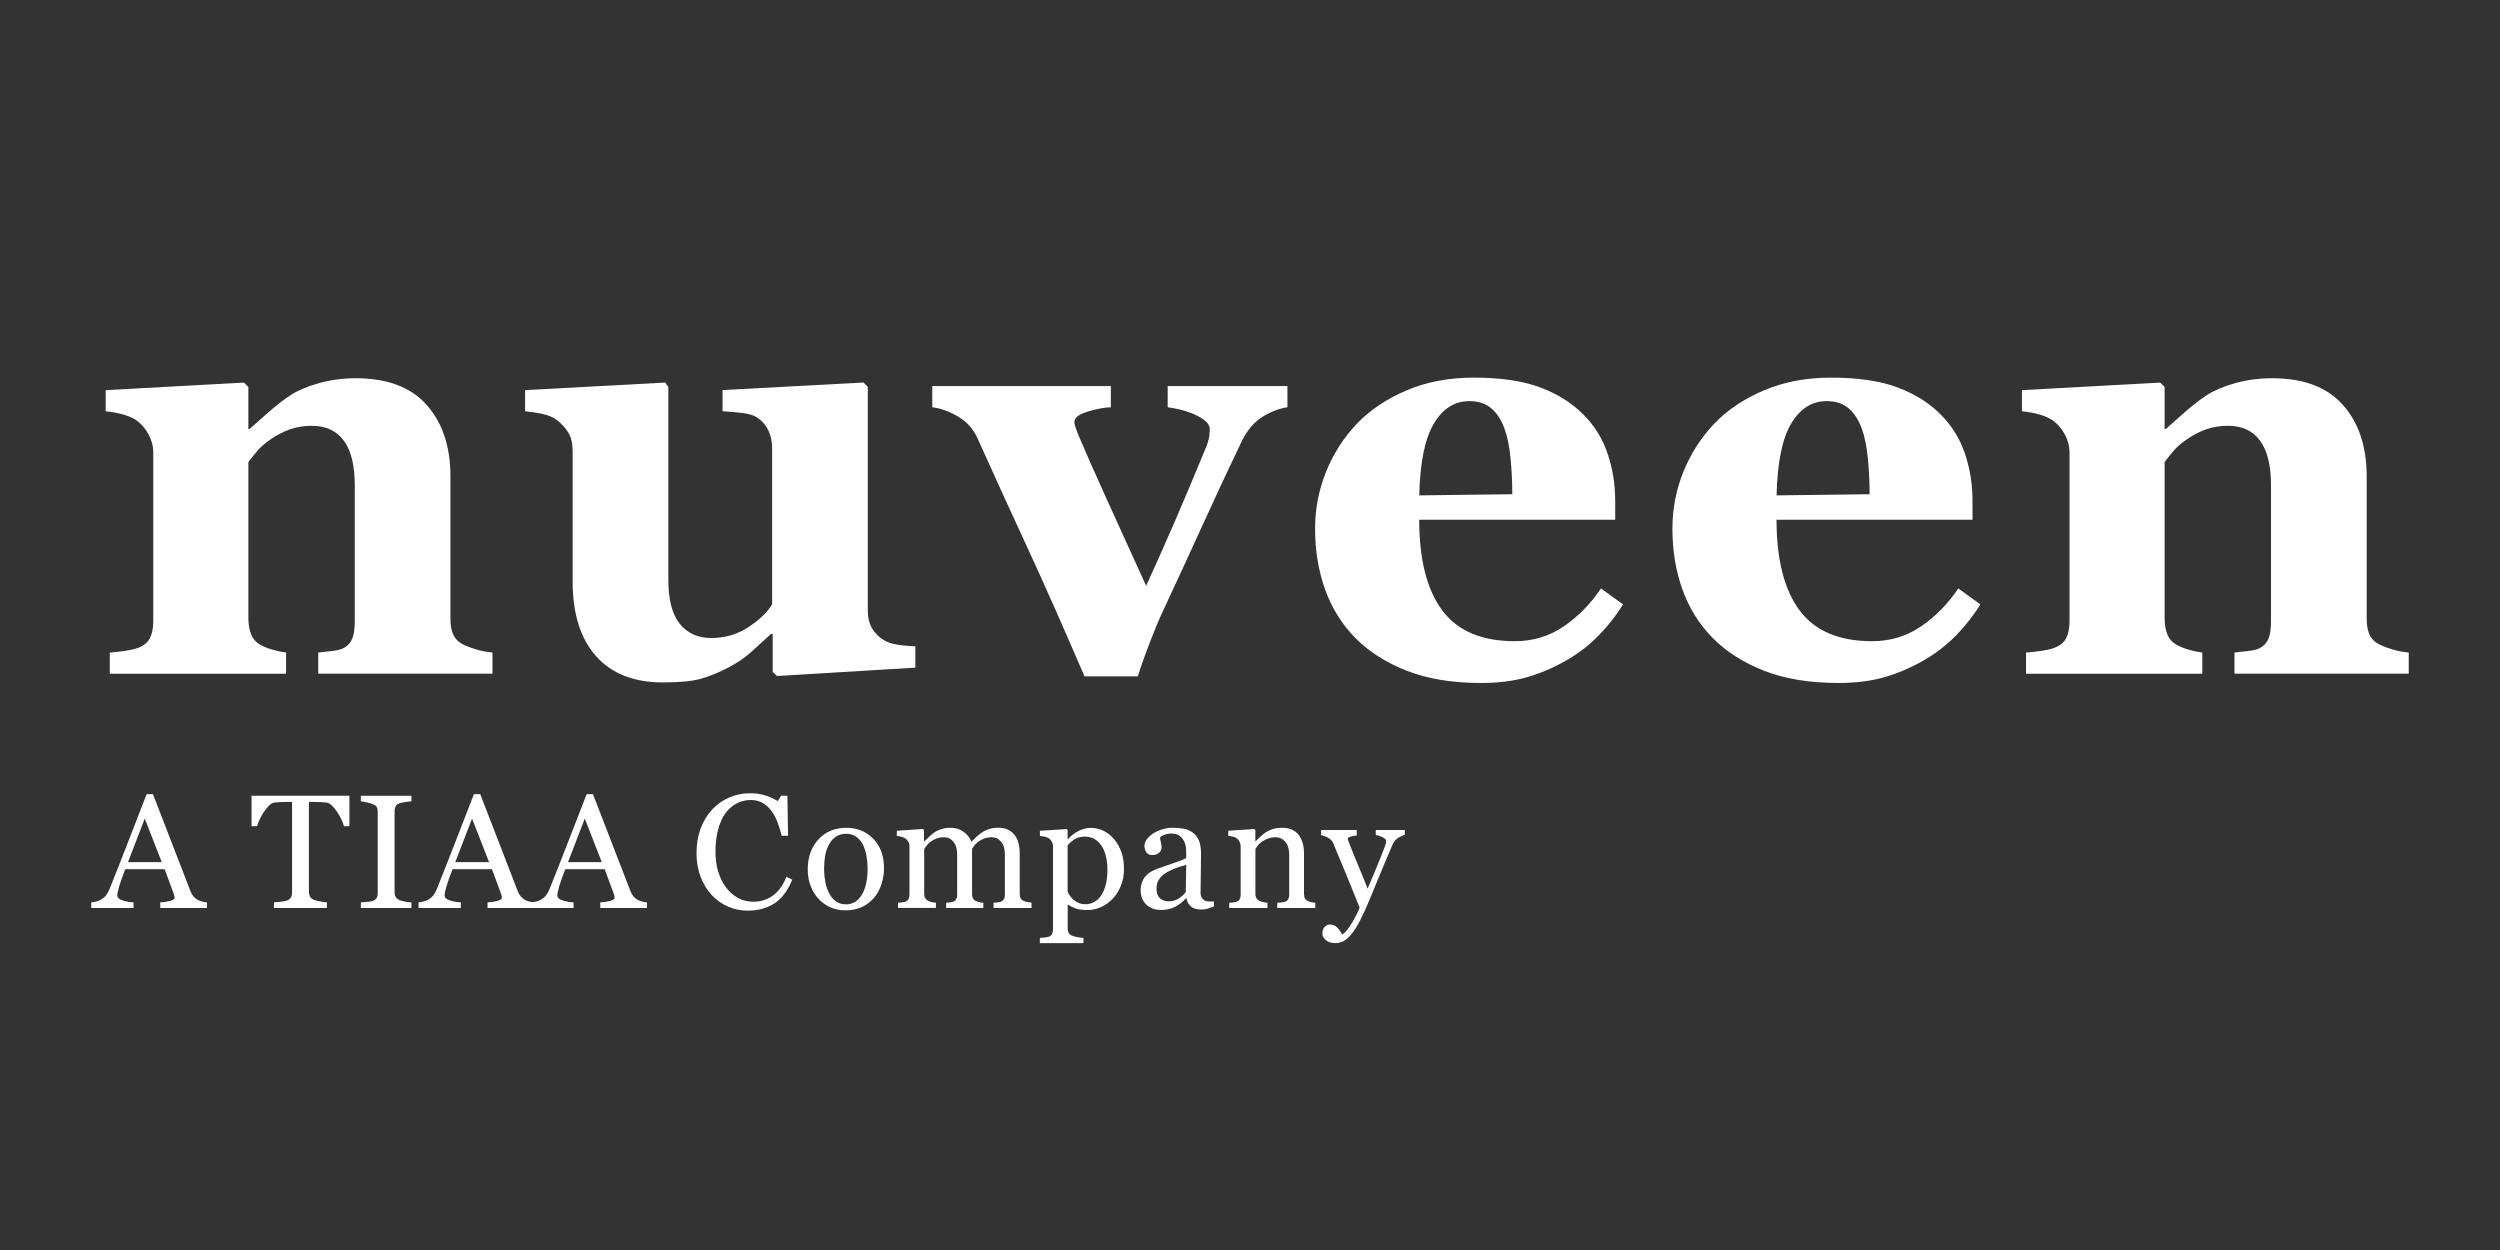
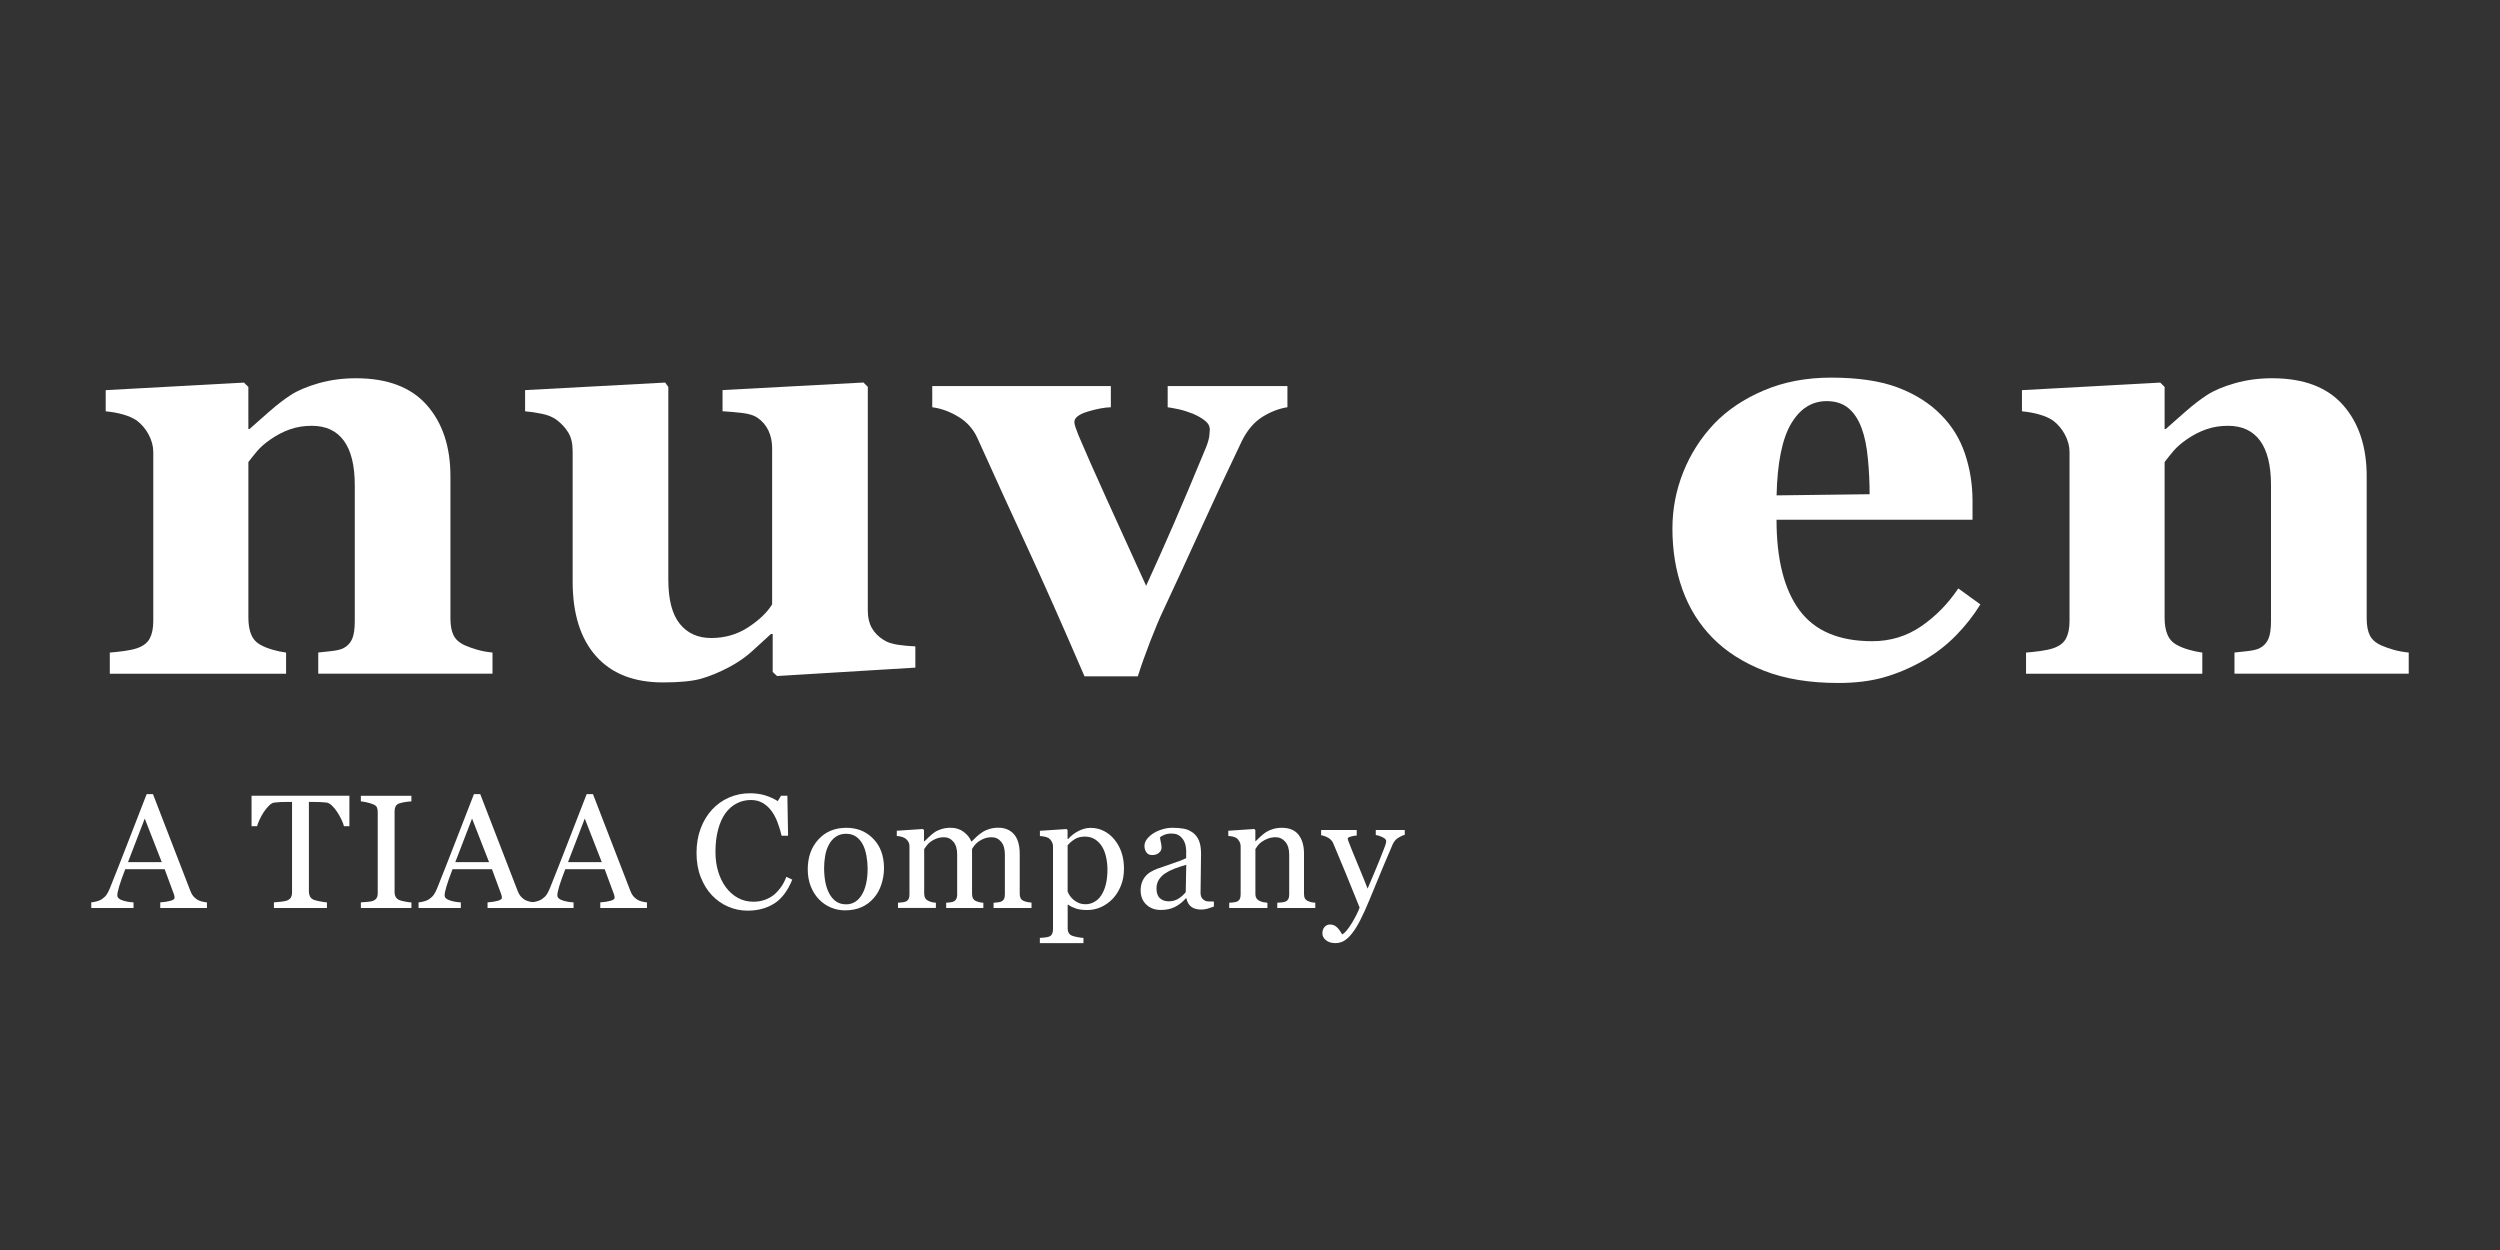
<svg xmlns="http://www.w3.org/2000/svg" version="1.1" id="nuveen" x="0px" y="0px" viewBox="0 0 1000 500" style="enable-background:new 0 0 1000 500;" xml:space="preserve">
  <rect x="0" y="0" width="1000" height="500" fill="#333333" stroke="none" />
  <style type="text/css">
	.st0{fill:#FFFFFF;}
</style>
  <g>
    <path class="st0" d="M197,269.48h-69.7v-8.47c1.47-0.15,3.25-0.35,5.34-0.58c2.09-0.23,3.67-0.62,4.75-1.16   c1.62-0.85,2.78-2.09,3.48-3.71c0.7-1.62,1.04-4.02,1.04-7.19v-54.28c0-7.89-1.46-13.82-4.36-17.8c-2.91-3.98-7.19-5.97-12.85-5.97   c-3.1,0-5.99,0.46-8.66,1.39c-2.67,0.93-5.29,2.28-7.85,4.06c-2.25,1.55-4.05,3.13-5.41,4.76c-1.36,1.62-2.5,3.05-3.43,4.29v62.29   c0,2.71,0.39,4.97,1.16,6.78c0.77,1.82,2.05,3.19,3.83,4.12c1.24,0.7,2.78,1.32,4.64,1.86c1.86,0.54,3.67,0.93,5.45,1.16v8.47   H43.92v-8.47c1.93-0.15,3.89-0.37,5.86-0.64c1.97-0.27,3.65-0.64,5.04-1.1c2.47-0.85,4.17-2.16,5.1-3.94   c0.93-1.78,1.39-4.1,1.39-6.96v-67.51c0-2.4-0.62-4.75-1.86-7.07c-1.24-2.32-2.86-4.21-4.87-5.68c-1.39-0.93-3.15-1.7-5.28-2.32   c-2.13-0.62-4.46-1.04-7.02-1.28v-8.47l55.32-3.02l1.74,1.74v16.82h0.46c2.16-1.93,4.79-4.25,7.89-6.96   c3.09-2.71,5.95-4.91,8.58-6.61c2.86-1.86,6.61-3.44,11.25-4.76c4.64-1.31,9.59-1.97,14.84-1.97c12.6,0,22.05,3.58,28.36,10.73   c6.3,7.15,9.45,16.64,9.45,28.47v56.84c0,2.86,0.42,5.14,1.28,6.84c0.85,1.7,2.44,3.06,4.76,4.06c1.24,0.54,2.76,1.08,4.58,1.62   c1.82,0.54,3.89,0.93,6.21,1.16V269.48z" />
    <path class="st0" d="M366.14,267.05l-55.32,3.36l-1.74-1.62v-15.2h-0.69c-2.63,2.4-5.19,4.74-7.7,7.02   c-2.51,2.28-5.5,4.35-8.98,6.21c-3.94,2.09-7.66,3.63-11.18,4.64c-3.51,1-8.63,1.51-15.34,1.51c-11.66,0-20.59-3.52-26.81-10.55   c-6.22-7.04-9.32-16.97-9.32-29.81v-52.2c0-3.02-0.58-5.47-1.73-7.37c-1.15-1.89-2.69-3.58-4.61-5.04   c-1.54-1.16-3.53-1.99-5.99-2.49c-2.46-0.5-4.69-0.83-6.69-0.99v-8.47l56.02-3.02l1.27,1.74v77.13c0,7.97,1.53,13.84,4.58,17.63   c3.05,3.79,7.25,5.68,12.58,5.68c5.49,0,10.42-1.43,14.79-4.29c4.37-2.86,7.56-5.91,9.57-9.16v-62.52c0-2.63-0.5-4.99-1.51-7.08   c-1.01-2.09-2.48-3.79-4.41-5.1c-1.39-0.93-3.38-1.55-5.97-1.86c-2.59-0.31-5.24-0.54-7.94-0.7v-8.47l56.36-3.02l1.74,1.74v89.54   c0,2.71,0.54,5.01,1.61,6.9c1.08,1.9,2.65,3.5,4.73,4.81c1.46,0.93,3.36,1.57,5.7,1.91c2.35,0.35,4.67,0.56,6.98,0.64V267.05z" />
    <path class="st0" d="M514.99,162.89c-3.48,0.54-6.86,1.86-10.15,3.94c-3.29,2.09-6.01,5.33-8.18,9.74   c-5.41,11.29-10.73,22.68-15.95,34.16c-5.22,11.48-10.34,22.6-15.37,33.35c-1.55,3.25-3.3,7.42-5.28,12.53   c-1.97,5.1-3.62,9.74-4.93,13.92H433.8c-8.89-20.65-16.49-37.77-22.79-51.38c-6.3-13.61-12.97-28.22-20.01-43.84   c-1.62-3.63-4.16-6.5-7.6-8.58c-3.44-2.09-6.94-3.36-10.5-3.83v-8.47h71.44v8.47c-2.63,0.08-5.72,0.66-9.27,1.74   c-3.55,1.08-5.33,2.48-5.33,4.18c0,0.46,0.15,1.16,0.46,2.09c0.31,0.93,0.7,1.97,1.16,3.13c2.48,5.88,6.22,14.34,11.22,25.39   c5,11.05,10.29,22.68,15.87,34.89c3.86-8.42,7.54-16.67,11.05-24.75c3.51-8.08,7.85-18.37,13.03-30.9c0.7-1.86,1.1-3.36,1.22-4.52   c0.12-1.16,0.17-1.93,0.17-2.32c0-1.39-0.68-2.61-2.03-3.65c-1.35-1.04-2.96-1.95-4.82-2.73c-1.94-0.77-3.8-1.35-5.58-1.74   c-1.78-0.39-3.26-0.66-4.42-0.81v-8.47h47.9V162.89z" />
-     <path class="st0" d="M649.22,241.76c-2.71,4.41-5.97,8.57-9.8,12.47c-3.83,3.91-8.18,7.25-13.05,10.03   c-5.18,2.94-10.42,5.16-15.72,6.67c-5.3,1.51-11.38,2.26-18.27,2.26c-11.44,0-21.32-1.62-29.63-4.87   c-8.31-3.25-15.17-7.61-20.59-13.11c-5.41-5.49-9.45-11.97-12.12-19.43c-2.67-7.46-4-15.56-4-24.3c0-7.89,1.45-15.44,4.35-22.68   c2.9-7.23,7.02-13.67,12.35-19.31c5.26-5.49,11.89-9.94,19.89-13.34c8-3.4,16.95-5.1,26.85-5.1c10.82,0,19.72,1.32,26.67,3.94   c6.96,2.63,12.72,6.26,17.28,10.9c4.41,4.41,7.61,9.61,9.63,15.6c2.01,5.99,3.02,12.28,3.02,18.85v7.54h-78.4   c0,15.85,3.05,27.92,9.16,36.19c6.11,8.28,15.81,12.41,29.11,12.41c7.27,0,13.8-1.99,19.6-5.97s10.75-9.03,14.84-15.14   L649.22,241.76z M604.92,197.69c0-4.64-0.23-9.39-0.7-14.27c-0.46-4.87-1.28-8.85-2.43-11.95c-1.32-3.63-3.11-6.38-5.39-8.24   c-2.28-1.86-5.16-2.78-8.64-2.78c-5.95,0-10.71,3.02-14.26,9.05c-3.56,6.03-5.49,15.58-5.8,28.65L604.92,197.69z" />
    <path class="st0" d="M792.15,241.76c-2.71,4.41-5.97,8.57-9.8,12.47c-3.83,3.91-8.18,7.25-13.05,10.03   c-5.18,2.94-10.42,5.16-15.72,6.67c-5.3,1.51-11.38,2.26-18.27,2.26c-11.44,0-21.32-1.62-29.63-4.87   c-8.31-3.25-15.17-7.61-20.59-13.11c-5.41-5.49-9.45-11.97-12.12-19.43c-2.67-7.46-4-15.56-4-24.3c0-7.89,1.45-15.44,4.35-22.68   c2.9-7.23,7.02-13.67,12.35-19.31c5.26-5.49,11.89-9.94,19.89-13.34c8-3.4,16.95-5.1,26.85-5.1c10.82,0,19.72,1.32,26.67,3.94   c6.96,2.63,12.72,6.26,17.28,10.9c4.41,4.41,7.61,9.61,9.63,15.6c2.01,5.99,3.02,12.28,3.02,18.85v7.54h-78.4   c0,15.85,3.05,27.92,9.16,36.19c6.11,8.28,15.81,12.41,29.11,12.41c7.27,0,13.8-1.99,19.6-5.97s10.75-9.03,14.84-15.14   L792.15,241.76z M747.85,197.69c0-4.64-0.23-9.39-0.7-14.27c-0.46-4.87-1.28-8.85-2.43-11.95c-1.32-3.63-3.11-6.38-5.39-8.24   c-2.28-1.86-5.16-2.78-8.64-2.78c-5.95,0-10.71,3.02-14.26,9.05c-3.56,6.03-5.49,15.58-5.8,28.65L747.85,197.69z" />
    <path class="st0" d="M963.49,269.48h-69.7v-8.47c1.47-0.15,3.25-0.35,5.33-0.58c2.09-0.23,3.67-0.62,4.76-1.16   c1.62-0.85,2.78-2.09,3.48-3.71c0.7-1.62,1.04-4.02,1.04-7.19v-54.28c0-7.89-1.45-13.82-4.36-17.8c-2.91-3.98-7.19-5.97-12.85-5.97   c-3.1,0-5.99,0.46-8.66,1.39c-2.67,0.93-5.29,2.28-7.85,4.06c-2.25,1.55-4.05,3.13-5.41,4.76c-1.36,1.62-2.5,3.05-3.43,4.29v62.29   c0,2.71,0.38,4.97,1.16,6.78c0.77,1.82,2.05,3.19,3.83,4.12c1.24,0.7,2.78,1.32,4.64,1.86c1.86,0.54,3.67,0.93,5.45,1.16v8.47   h-70.51v-8.47c1.93-0.15,3.89-0.37,5.86-0.64c1.97-0.27,3.65-0.64,5.05-1.1c2.47-0.85,4.17-2.16,5.1-3.94   c0.93-1.78,1.39-4.1,1.39-6.96v-67.51c0-2.4-0.62-4.75-1.86-7.07c-1.24-2.32-2.86-4.21-4.87-5.68c-1.39-0.93-3.15-1.7-5.28-2.32   c-2.13-0.62-4.47-1.04-7.02-1.28v-8.47l55.32-3.02l1.74,1.74v16.82h0.46c2.16-1.93,4.79-4.25,7.89-6.96   c3.09-2.71,5.95-4.91,8.58-6.61c2.86-1.86,6.61-3.44,11.25-4.76c4.64-1.31,9.59-1.97,14.84-1.97c12.6,0,22.05,3.58,28.36,10.73   c6.3,7.15,9.45,16.64,9.45,28.47v56.84c0,2.86,0.42,5.14,1.28,6.84c0.85,1.7,2.43,3.06,4.75,4.06c1.24,0.54,2.76,1.08,4.58,1.62   c1.82,0.54,3.89,0.93,6.21,1.16V269.48z" />
  </g>
  <g>
    <path class="st0" d="M82.76,363.19H64.1v-2.24c1.65-0.11,3.01-0.32,4.1-0.63c1.09-0.32,1.63-0.71,1.63-1.17   c0-0.19-0.02-0.42-0.06-0.7c-0.04-0.27-0.11-0.51-0.19-0.72l-3.72-10.06H50.1c-0.59,1.48-1.07,2.76-1.44,3.86   c-0.37,1.1-0.7,2.11-1,3.04c-0.27,0.91-0.46,1.65-0.57,2.21c-0.11,0.57-0.16,1.03-0.16,1.39c0,0.84,0.66,1.5,1.99,1.96   c1.33,0.46,2.83,0.74,4.49,0.82v2.24H36.51v-2.24c0.55-0.04,1.23-0.16,2.06-0.37c0.82-0.2,1.5-0.47,2.02-0.81   c0.84-0.57,1.5-1.16,1.96-1.79c0.46-0.62,0.92-1.48,1.36-2.58c2.26-5.63,4.75-11.96,7.47-18.98c2.72-7.02,5.15-13.27,7.28-18.76   h2.53l14.97,38.73c0.32,0.82,0.67,1.48,1.08,1.99s0.96,1.01,1.68,1.49c0.49,0.3,1.12,0.54,1.9,0.74c0.78,0.2,1.43,0.32,1.96,0.34   V363.19z M64.7,344.84l-6.8-17.42l-6.7,17.42H64.7z" />
    <path class="st0" d="M139.76,330.47h-2.18c-0.19-0.76-0.53-1.66-1.03-2.71c-0.5-1.04-1.05-2.02-1.67-2.95   c-0.63-0.97-1.33-1.82-2.08-2.55c-0.75-0.72-1.47-1.14-2.17-1.24c-0.66-0.08-1.48-0.15-2.47-0.19c-0.99-0.04-1.91-0.06-2.76-0.06   h-1.84v35.91c0,0.7,0.15,1.34,0.44,1.91c0.3,0.58,0.81,1.03,1.55,1.35c0.38,0.15,1.17,0.34,2.39,0.6s2.16,0.39,2.83,0.41v2.24   h-21.2v-2.24c0.59-0.04,1.49-0.13,2.71-0.25c1.21-0.13,2.05-0.29,2.51-0.48c0.7-0.27,1.21-0.67,1.54-1.19   c0.32-0.51,0.49-1.2,0.49-2.07v-36.19h-1.84c-0.65,0-1.47,0.01-2.44,0.04c-0.97,0.04-1.9,0.11-2.78,0.21   c-0.7,0.08-1.42,0.5-2.17,1.24c-0.75,0.75-1.44,1.6-2.07,2.55c-0.63,0.95-1.19,1.95-1.68,3.02c-0.49,1.07-0.82,1.95-1.01,2.64   h-2.21v-12.18h39.14V330.47z" />
    <path class="st0" d="M164.57,363.19h-20.22v-2.24c0.57-0.04,1.39-0.11,2.47-0.19c1.08-0.08,1.84-0.21,2.28-0.38   c0.7-0.27,1.2-0.65,1.52-1.12c0.32-0.48,0.47-1.13,0.47-1.98v-32.52c0-0.74-0.12-1.36-0.35-1.86c-0.23-0.49-0.78-0.91-1.65-1.24   c-0.63-0.25-1.43-0.49-2.39-0.72c-0.96-0.22-1.75-0.35-2.36-0.39v-2.24h20.22v2.24c-0.65,0.02-1.43,0.11-2.34,0.24   c-0.91,0.14-1.7,0.31-2.37,0.52c-0.8,0.25-1.34,0.67-1.61,1.24c-0.27,0.57-0.41,1.2-0.41,1.9v32.49c0,0.7,0.15,1.31,0.46,1.85   c0.3,0.54,0.83,0.97,1.56,1.29c0.44,0.17,1.16,0.35,2.17,0.55c1,0.2,1.85,0.32,2.55,0.34V363.19z" />
    <path class="st0" d="M213.68,363.19h-18.66v-2.24c1.65-0.11,3.01-0.32,4.1-0.63c1.09-0.32,1.63-0.71,1.63-1.17   c0-0.19-0.02-0.42-0.06-0.7s-0.11-0.51-0.19-0.72l-3.72-10.06h-15.76c-0.59,1.48-1.07,2.76-1.44,3.86c-0.37,1.1-0.7,2.11-1,3.04   c-0.27,0.91-0.46,1.65-0.57,2.21c-0.11,0.57-0.16,1.03-0.16,1.39c0,0.84,0.66,1.5,1.99,1.96c1.33,0.46,2.83,0.74,4.49,0.82v2.24   h-16.91v-2.24c0.55-0.04,1.23-0.16,2.06-0.37c0.82-0.2,1.5-0.47,2.02-0.81c0.84-0.57,1.5-1.16,1.96-1.79   c0.46-0.62,0.92-1.48,1.36-2.58c2.26-5.63,4.75-11.96,7.47-18.98c2.72-7.02,5.15-13.27,7.28-18.76h2.53l14.97,38.73   c0.32,0.82,0.67,1.48,1.08,1.99c0.4,0.51,0.96,1.01,1.68,1.49c0.49,0.3,1.12,0.54,1.9,0.74c0.78,0.2,1.43,0.32,1.96,0.34V363.19z    M195.62,344.84l-6.8-17.42l-6.7,17.42H195.62z" />
    <path class="st0" d="M258.77,363.19h-18.66v-2.24c1.65-0.11,3.01-0.32,4.1-0.63c1.09-0.32,1.63-0.71,1.63-1.17   c0-0.19-0.02-0.42-0.06-0.7c-0.04-0.27-0.11-0.51-0.19-0.72l-3.72-10.06h-15.76c-0.59,1.48-1.07,2.76-1.44,3.86   c-0.37,1.1-0.7,2.11-1,3.04c-0.27,0.91-0.46,1.65-0.57,2.21c-0.11,0.57-0.16,1.03-0.16,1.39c0,0.84,0.66,1.5,1.99,1.96   c1.33,0.46,2.83,0.74,4.49,0.82v2.24h-16.91v-2.24c0.55-0.04,1.23-0.16,2.06-0.37c0.82-0.2,1.5-0.47,2.02-0.81   c0.84-0.57,1.5-1.16,1.96-1.79c0.46-0.62,0.92-1.48,1.36-2.58c2.26-5.63,4.75-11.96,7.47-18.98c2.72-7.02,5.15-13.27,7.28-18.76   h2.53l14.97,38.73c0.32,0.82,0.67,1.48,1.08,1.99s0.96,1.01,1.68,1.49c0.49,0.3,1.12,0.54,1.9,0.74c0.78,0.2,1.43,0.32,1.96,0.34   V363.19z M240.71,344.84l-6.8-17.42l-6.7,17.42H240.71z" />
    <path class="st0" d="M299.01,364.26c-2.68,0-5.24-0.53-7.7-1.58c-2.46-1.05-4.63-2.57-6.53-4.56c-1.88-1.98-3.37-4.41-4.49-7.27   c-1.12-2.86-1.68-6.08-1.68-9.67c0-3.59,0.55-6.85,1.65-9.77c1.09-2.92,2.61-5.43,4.55-7.55c1.92-2.09,4.18-3.7,6.8-4.84   c2.62-1.14,5.41-1.71,8.38-1.71c2.21,0,4.21,0.27,6.01,0.82c1.79,0.55,3.5,1.32,5.12,2.31l1.3-2.15h2.53l0.28,16.01h-2.59   c-0.34-1.56-0.84-3.26-1.52-5.08c-0.67-1.82-1.46-3.37-2.37-4.63c-1.01-1.43-2.21-2.55-3.6-3.37c-1.39-0.81-2.98-1.22-4.77-1.22   c-2.04,0-3.94,0.45-5.7,1.36c-1.76,0.91-3.28,2.25-4.57,4.02c-1.22,1.72-2.18,3.89-2.88,6.52c-0.7,2.64-1.04,5.58-1.04,8.84   c0,2.87,0.36,5.5,1.09,7.9s1.76,4.5,3.11,6.32c1.35,1.79,2.94,3.19,4.79,4.21c1.84,1.01,3.9,1.52,6.18,1.52   c1.71,0,3.28-0.27,4.71-0.81c1.43-0.54,2.68-1.25,3.73-2.14c1.05-0.93,1.98-1.98,2.78-3.16c0.8-1.18,1.45-2.47,1.96-3.86l2.37,1.14   c-1.81,4.45-4.21,7.64-7.21,9.54C306.7,363.31,303.14,364.26,299.01,364.26z" />
    <path class="st0" d="M353.6,347.28c0,2.19-0.35,4.35-1.04,6.47c-0.7,2.12-1.69,3.92-2.98,5.39c-1.46,1.69-3.15,2.95-5.07,3.77   c-1.92,0.82-4.07,1.23-6.46,1.23c-1.98,0-3.87-0.37-5.67-1.12c-1.8-0.75-3.39-1.84-4.78-3.27c-1.37-1.41-2.46-3.14-3.28-5.17   c-0.81-2.03-1.22-4.32-1.22-6.85c0-4.87,1.42-8.86,4.26-11.96c2.84-3.1,6.56-4.65,11.17-4.65c4.37,0,7.97,1.47,10.81,4.42   C352.18,338.46,353.6,342.38,353.6,347.28z M347.05,347.34c0-1.58-0.16-3.26-0.47-5.02c-0.32-1.76-0.79-3.25-1.43-4.47   c-0.67-1.31-1.56-2.36-2.66-3.15c-1.1-0.79-2.44-1.19-4.03-1.19c-1.63,0-3.02,0.4-4.17,1.2c-1.15,0.8-2.09,1.9-2.81,3.29   c-0.67,1.29-1.15,2.76-1.43,4.4c-0.27,1.65-0.41,3.23-0.41,4.77c0,2.02,0.17,3.9,0.49,5.62c0.33,1.72,0.85,3.26,1.57,4.61   c0.72,1.35,1.62,2.41,2.71,3.18c1.09,0.77,2.44,1.15,4.04,1.15c2.64,0,4.73-1.27,6.28-3.82   C346.27,355.35,347.05,351.83,347.05,347.34z" />
    <path class="st0" d="M412.62,363.19h-15.19v-2.09c0.49-0.04,0.97-0.08,1.47-0.13c0.49-0.04,0.93-0.13,1.31-0.25   c0.59-0.19,1.03-0.52,1.31-1c0.29-0.47,0.43-1.09,0.43-1.85v-16.1c0-2.19-0.5-3.89-1.5-5.08c-1-1.19-2.25-1.79-3.75-1.79   c-1.03,0-2,0.16-2.91,0.48c-0.91,0.32-1.74,0.76-2.5,1.33c-0.61,0.46-1.12,0.96-1.54,1.5c-0.41,0.54-0.72,0.99-0.93,1.35v18   c0,0.74,0.13,1.34,0.38,1.82c0.25,0.47,0.69,0.84,1.3,1.09c0.49,0.19,0.92,0.33,1.31,0.43c0.39,0.09,0.9,0.16,1.53,0.2v2.09h-14.87   v-2.09c0.49-0.04,0.95-0.08,1.41-0.13c0.45-0.04,0.87-0.13,1.25-0.25c0.59-0.19,1.03-0.52,1.31-1c0.28-0.47,0.43-1.09,0.43-1.85   v-16.1c0-2.19-0.5-3.89-1.51-5.08c-1-1.19-2.26-1.79-3.76-1.79c-1.03,0-2.01,0.17-2.92,0.49c-0.91,0.33-1.74,0.77-2.5,1.34   c-0.62,0.46-1.13,0.99-1.55,1.57c-0.43,0.58-0.74,1.02-0.95,1.31v17.87c0,0.72,0.15,1.32,0.44,1.81c0.3,0.49,0.74,0.85,1.33,1.1   c0.44,0.21,0.9,0.37,1.36,0.48c0.46,0.11,0.98,0.18,1.55,0.22v2.09h-15.16v-2.09c0.49-0.04,0.98-0.08,1.5-0.13   c0.52-0.04,0.97-0.13,1.35-0.25c0.59-0.19,1.03-0.52,1.31-0.99c0.29-0.48,0.43-1.09,0.43-1.85v-19.37c0-0.67-0.15-1.28-0.46-1.82   c-0.31-0.53-0.73-0.99-1.28-1.37c-0.4-0.25-0.9-0.46-1.49-0.62c-0.59-0.16-1.2-0.26-1.84-0.3v-2.09l10.44-0.7l0.44,0.44v4.46h0.22   c0.53-0.53,1.17-1.15,1.93-1.87c0.76-0.72,1.47-1.29,2.12-1.74c0.74-0.51,1.66-0.93,2.77-1.27c1.11-0.34,2.31-0.51,3.59-0.51   c2.02,0,3.77,0.54,5.22,1.62c1.46,1.09,2.5,2.4,3.13,3.94c0.76-0.74,1.43-1.39,2.01-1.95c0.58-0.56,1.34-1.15,2.29-1.79   c0.8-0.55,1.74-0.99,2.83-1.33c1.09-0.34,2.29-0.51,3.62-0.51c2.63,0,4.72,0.86,6.25,2.59c1.54,1.73,2.31,4.39,2.31,7.97v15.85   c0,0.74,0.13,1.34,0.38,1.82c0.25,0.47,0.69,0.84,1.3,1.09c0.49,0.19,0.97,0.33,1.44,0.43c0.48,0.09,1.01,0.16,1.6,0.2V363.19z" />
    <path class="st0" d="M445.67,335.7c1.24,1.48,2.21,3.19,2.89,5.14c0.69,1.95,1.03,4.18,1.03,6.69c0,2.47-0.41,4.72-1.23,6.75   c-0.82,2.04-1.91,3.78-3.26,5.21c-1.41,1.46-2.98,2.57-4.71,3.35c-1.73,0.78-3.56,1.17-5.51,1.17c-1.88,0-3.42-0.21-4.62-0.63   c-1.2-0.42-2.18-0.91-2.94-1.48h-0.25v9.39c0,0.76,0.15,1.39,0.44,1.91c0.3,0.51,0.75,0.87,1.36,1.1c0.51,0.19,1.23,0.38,2.17,0.56   c0.94,0.18,1.72,0.28,2.33,0.3v2.09h-17.43v-2.09c0.65-0.04,1.29-0.09,1.9-0.15c0.61-0.06,1.16-0.17,1.65-0.32   c0.63-0.21,1.08-0.58,1.33-1.11s0.38-1.15,0.38-1.86v-33.19c0-0.63-0.16-1.24-0.47-1.84c-0.32-0.59-0.73-1.06-1.23-1.42   c-0.38-0.25-0.91-0.45-1.58-0.59c-0.67-0.13-1.33-0.23-1.96-0.27v-2.09l10.63-0.7l0.44,0.38v3.52l0.25,0.06   c1.1-1.27,2.46-2.32,4.08-3.16c1.62-0.84,3.24-1.27,4.84-1.27c1.94,0,3.72,0.41,5.33,1.23C443.12,333.19,444.51,334.3,445.67,335.7   z M440.51,358.12c0.84-1.31,1.47-2.83,1.87-4.56c0.4-1.73,0.6-3.66,0.6-5.79c0-1.56-0.17-3.16-0.51-4.78   c-0.34-1.62-0.86-3.04-1.58-4.24c-0.72-1.22-1.66-2.21-2.82-2.97s-2.55-1.14-4.18-1.14c-1.56,0-2.89,0.34-3.99,1.03   c-1.1,0.69-2.05,1.5-2.85,2.45v18.45c0.19,0.57,0.5,1.16,0.93,1.77c0.43,0.61,0.91,1.14,1.44,1.58c0.65,0.53,1.36,0.96,2.12,1.28   c0.76,0.33,1.69,0.49,2.78,0.49c1.18,0,2.32-0.31,3.42-0.94C438.86,360.15,439.77,359.26,440.51,358.12z" />
    <path class="st0" d="M485.55,362.62c-0.99,0.36-1.86,0.65-2.61,0.87c-0.75,0.22-1.6,0.33-2.55,0.33c-1.65,0-2.95-0.39-3.94-1.15   c-0.98-0.77-1.61-1.89-1.88-3.37h-0.19c-1.37,1.52-2.84,2.68-4.41,3.48c-1.57,0.8-3.47,1.2-5.68,1.2c-2.34,0-4.27-0.72-5.77-2.15   c-1.51-1.43-2.26-3.31-2.26-5.63c0-1.2,0.17-2.28,0.51-3.23c0.34-0.95,0.84-1.81,1.52-2.57c0.53-0.63,1.22-1.2,2.09-1.69   c0.86-0.49,1.68-0.89,2.44-1.18c0.95-0.36,2.87-1.03,5.78-2c2.9-0.97,4.85-1.73,5.87-2.28v-3.13c0-0.27-0.06-0.8-0.17-1.58   c-0.12-0.78-0.37-1.52-0.75-2.21c-0.42-0.78-1.02-1.46-1.79-2.05c-0.77-0.58-1.86-0.86-3.28-0.86c-0.97,0-1.87,0.16-2.71,0.49   c-0.83,0.33-1.42,0.67-1.75,1.03c0,0.42,0.1,1.04,0.3,1.86c0.2,0.82,0.3,1.58,0.3,2.28c0,0.74-0.33,1.41-1,2.02   c-0.66,0.61-1.59,0.92-2.77,0.92c-1.05,0-1.83-0.37-2.32-1.12c-0.5-0.75-0.75-1.59-0.75-2.52c0-0.97,0.34-1.9,1.03-2.78   s1.58-1.67,2.68-2.37c0.95-0.59,2.1-1.1,3.45-1.5c1.35-0.41,2.67-0.62,3.95-0.62c1.77,0,3.32,0.13,4.64,0.37   c1.31,0.25,2.51,0.77,3.59,1.57c1.08,0.78,1.89,1.84,2.45,3.18c0.56,1.34,0.84,3.07,0.84,5.17c0,3.02-0.03,5.69-0.09,8.02   c-0.06,2.33-0.1,4.88-0.1,7.64c0,0.82,0.15,1.48,0.43,1.96c0.29,0.49,0.72,0.9,1.31,1.24c0.32,0.19,0.82,0.3,1.5,0.32   c0.68,0.02,1.39,0.03,2.1,0.03V362.62z M474.5,345.91c-1.79,0.53-3.36,1.05-4.71,1.55c-1.35,0.51-2.6,1.15-3.77,1.91   c-1.05,0.72-1.89,1.57-2.5,2.55c-0.61,0.98-0.92,2.15-0.92,3.5c0,1.76,0.46,3.04,1.37,3.87c0.92,0.83,2.08,1.24,3.5,1.24   c1.5,0,2.82-0.37,3.95-1.09c1.14-0.73,2.1-1.6,2.88-2.59L474.5,345.91z" />
    <path class="st0" d="M526.16,363.19h-15.25v-2.09c0.49-0.04,1.02-0.08,1.6-0.13c0.58-0.04,1.05-0.13,1.43-0.25   c0.59-0.19,1.03-0.52,1.31-1c0.29-0.47,0.43-1.09,0.43-1.85v-16.04c0-2.21-0.53-3.92-1.57-5.13c-1.04-1.2-2.32-1.81-3.82-1.81   c-1.12,0-2.14,0.18-3.08,0.52c-0.93,0.35-1.75,0.78-2.47,1.29c-0.7,0.49-1.26,1.01-1.67,1.56c-0.41,0.56-0.72,1.01-0.91,1.35v17.94   c0,0.72,0.15,1.31,0.44,1.77c0.3,0.46,0.74,0.82,1.33,1.08c0.44,0.21,0.92,0.37,1.44,0.48c0.51,0.11,1.05,0.18,1.6,0.22v2.09   h-15.28v-2.09c0.49-0.04,0.98-0.08,1.5-0.13c0.51-0.04,0.96-0.13,1.34-0.25c0.59-0.19,1.03-0.52,1.31-0.99   c0.28-0.48,0.42-1.09,0.42-1.85v-19.24c0-0.72-0.15-1.38-0.46-1.98c-0.31-0.6-0.73-1.09-1.28-1.47c-0.4-0.25-0.88-0.44-1.43-0.56   s-1.14-0.2-1.77-0.24v-2.09l10.38-0.7l0.44,0.44v4.4h0.16c0.51-0.51,1.14-1.11,1.9-1.82c0.76-0.7,1.48-1.28,2.15-1.72   c0.78-0.51,1.71-0.93,2.78-1.27c1.08-0.34,2.29-0.51,3.63-0.51c3,0,5.22,0.93,6.67,2.8c1.44,1.86,2.17,4.35,2.17,7.45v16.23   c0,0.74,0.13,1.34,0.38,1.79c0.25,0.46,0.68,0.81,1.29,1.06c0.51,0.21,0.94,0.36,1.31,0.44c0.37,0.08,0.88,0.15,1.53,0.19V363.19z" />
    <path class="st0" d="M528.95,373.37c0-1.05,0.29-1.91,0.87-2.58c0.58-0.66,1.3-0.99,2.17-0.99c0.67,0,1.26,0.13,1.74,0.37   c0.49,0.25,0.91,0.58,1.29,0.98c0.32,0.31,0.65,0.74,1.01,1.29c0.36,0.54,0.65,0.99,0.86,1.35c1.05-0.57,2.31-2.05,3.78-4.45   c1.47-2.4,2.52-4.51,3.18-6.31c-2-5-3.82-9.47-5.43-13.41c-1.62-3.94-3.33-8.02-5.1-12.24c-0.4-0.97-1.08-1.72-2.02-2.26   c-0.95-0.53-1.9-0.88-2.85-1.03v-2.09h14.24v2.21c-0.63,0.02-1.39,0.15-2.28,0.39c-0.89,0.25-1.33,0.53-1.33,0.84   c0,0.13,0.05,0.34,0.14,0.63c0.1,0.3,0.21,0.6,0.34,0.91c0.79,2.09,2.02,5.1,3.66,9.03c1.64,3.93,2.91,7.07,3.82,9.44   c0.95-2.26,1.94-4.59,2.96-7c1.03-2.41,2.17-5.27,3.44-8.55c0.15-0.4,0.36-0.96,0.63-1.66c0.27-0.71,0.41-1.31,0.41-1.82   c0-0.55-0.48-1.06-1.44-1.53c-0.96-0.48-1.87-0.77-2.73-0.87v-2.02h11.59v1.96c-0.63,0.11-1.47,0.47-2.5,1.09   c-1.03,0.63-1.8,1.5-2.31,2.64c-2.51,5.82-4.75,11.13-6.69,15.92c-1.95,4.79-3.43,8.31-4.44,10.57c-1.33,2.95-2.52,5.25-3.56,6.91   c-1.05,1.65-2.07,2.96-3.06,3.91c-0.97,0.89-1.85,1.48-2.64,1.79c-0.79,0.3-1.61,0.46-2.45,0.46c-1.65,0-2.94-0.39-3.87-1.17   C529.42,375.29,528.95,374.39,528.95,373.37z" />
  </g>
</svg>